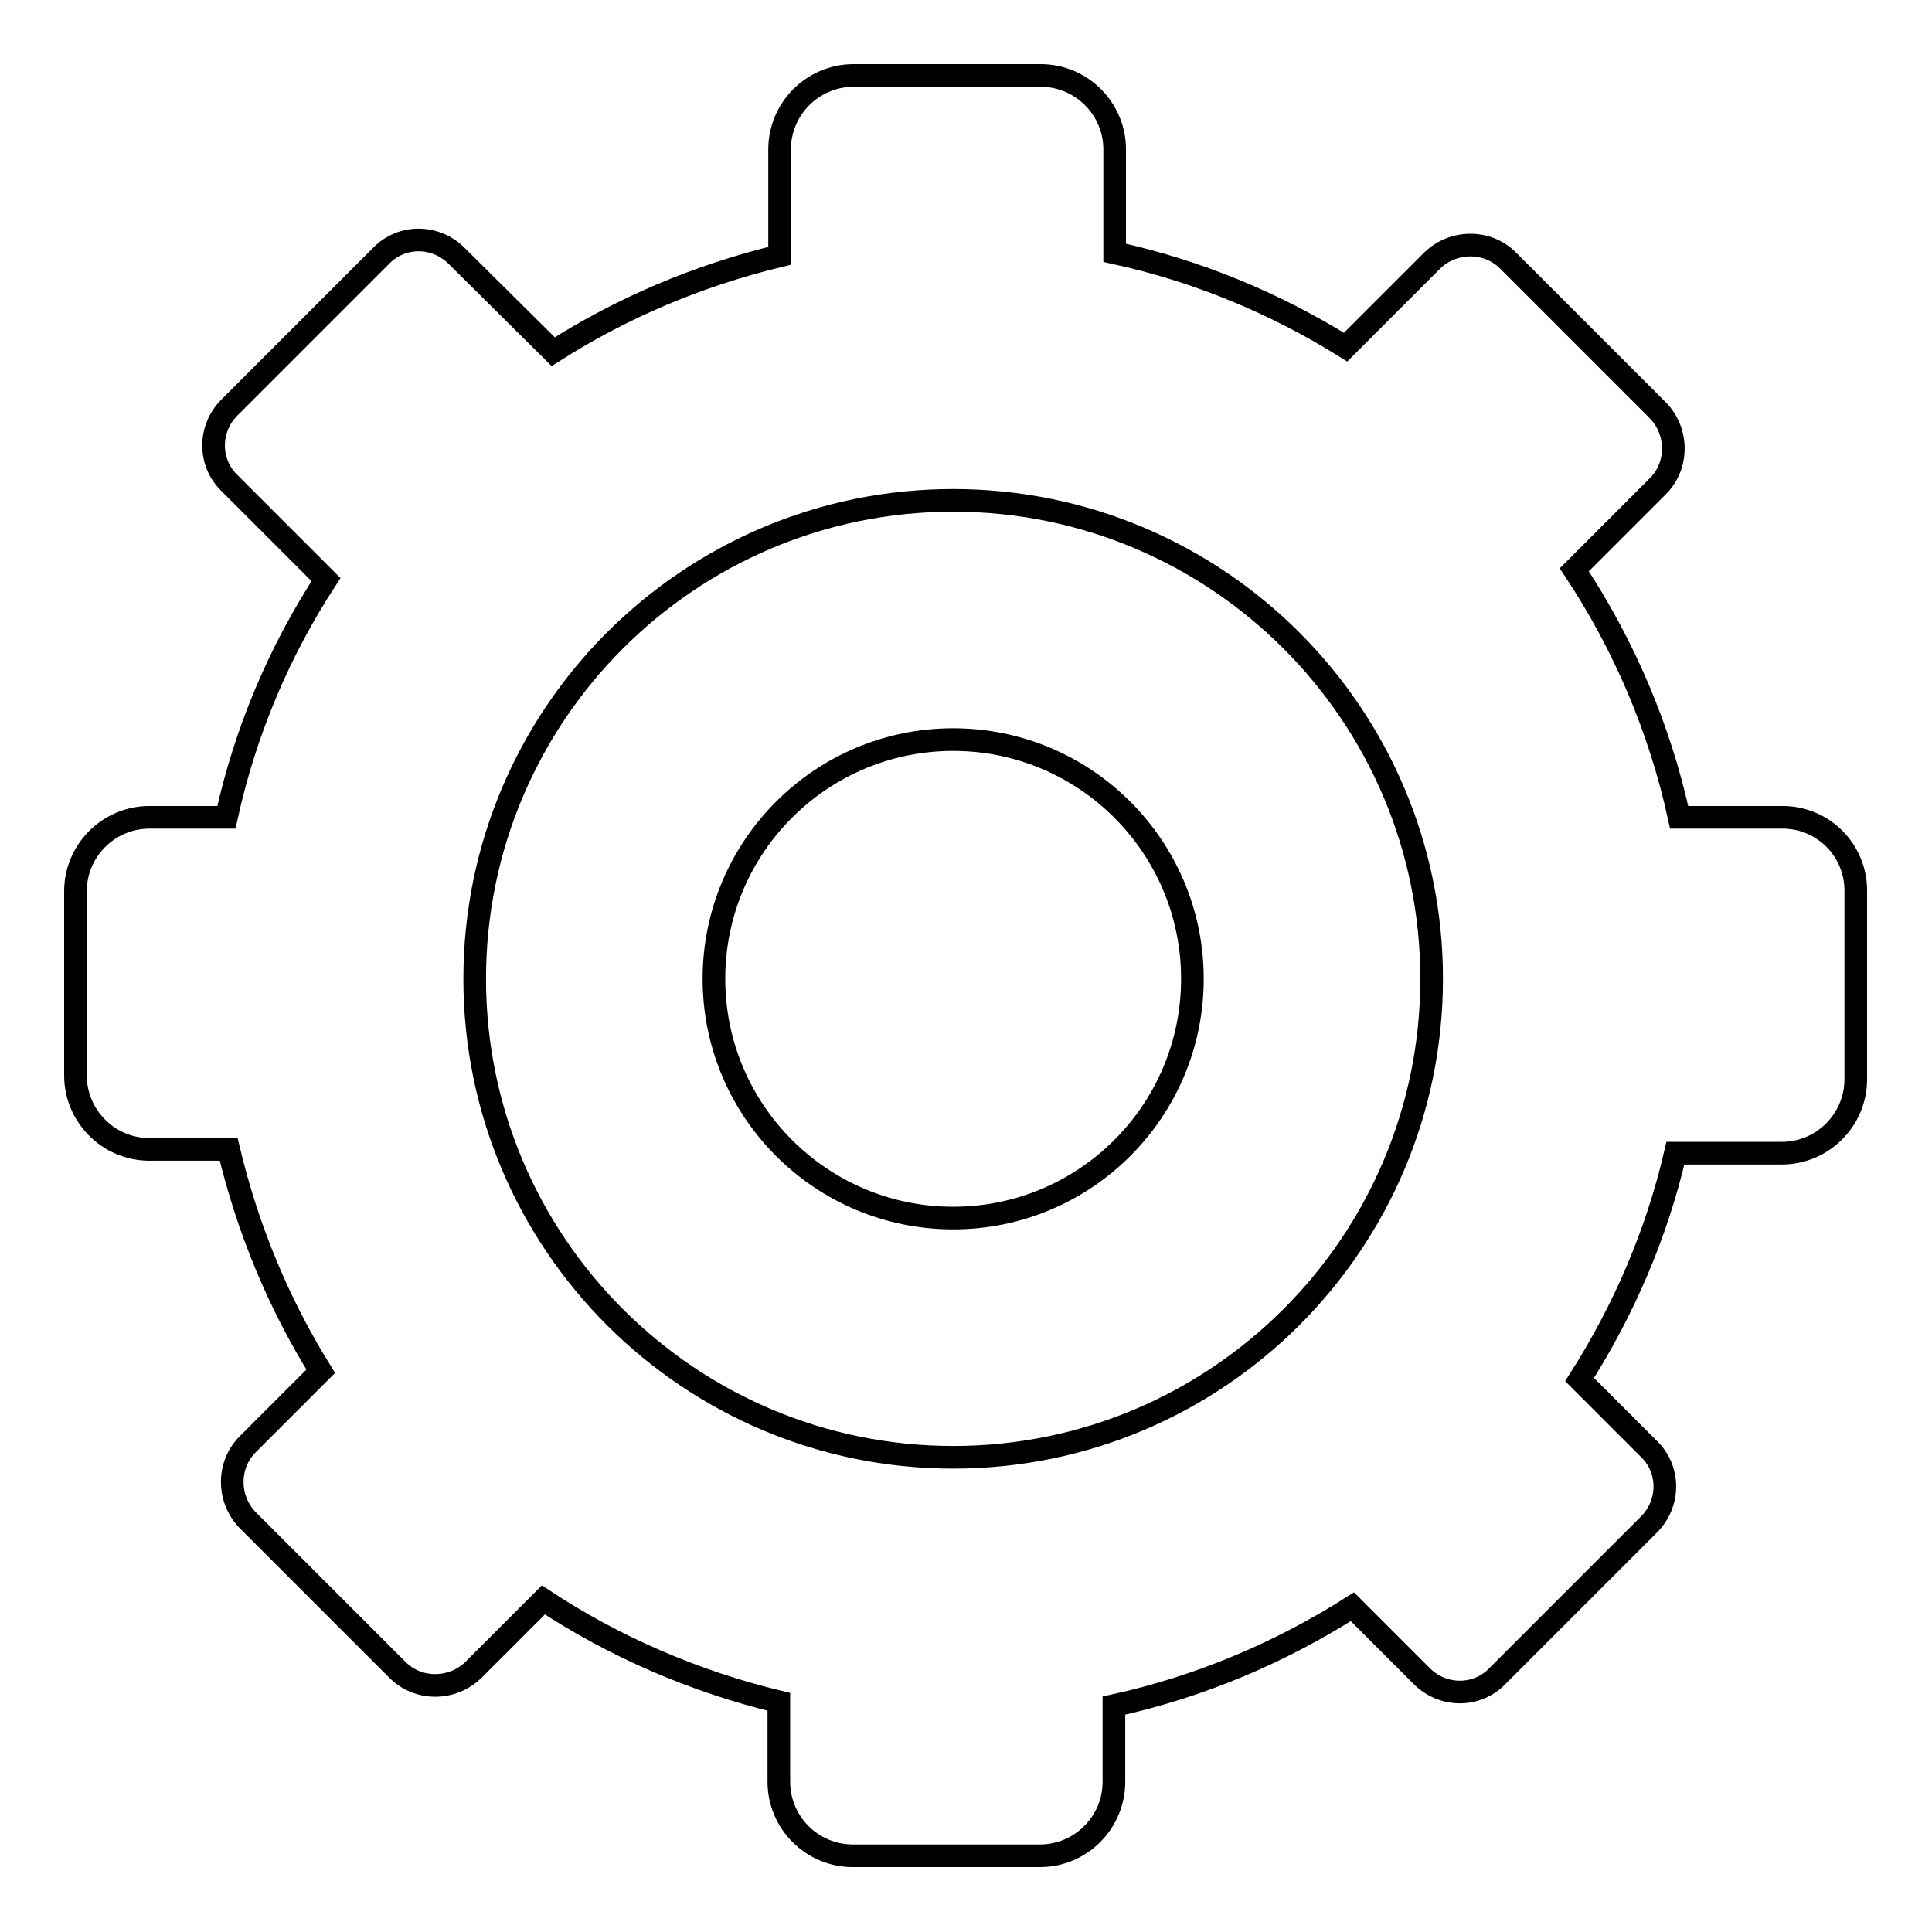
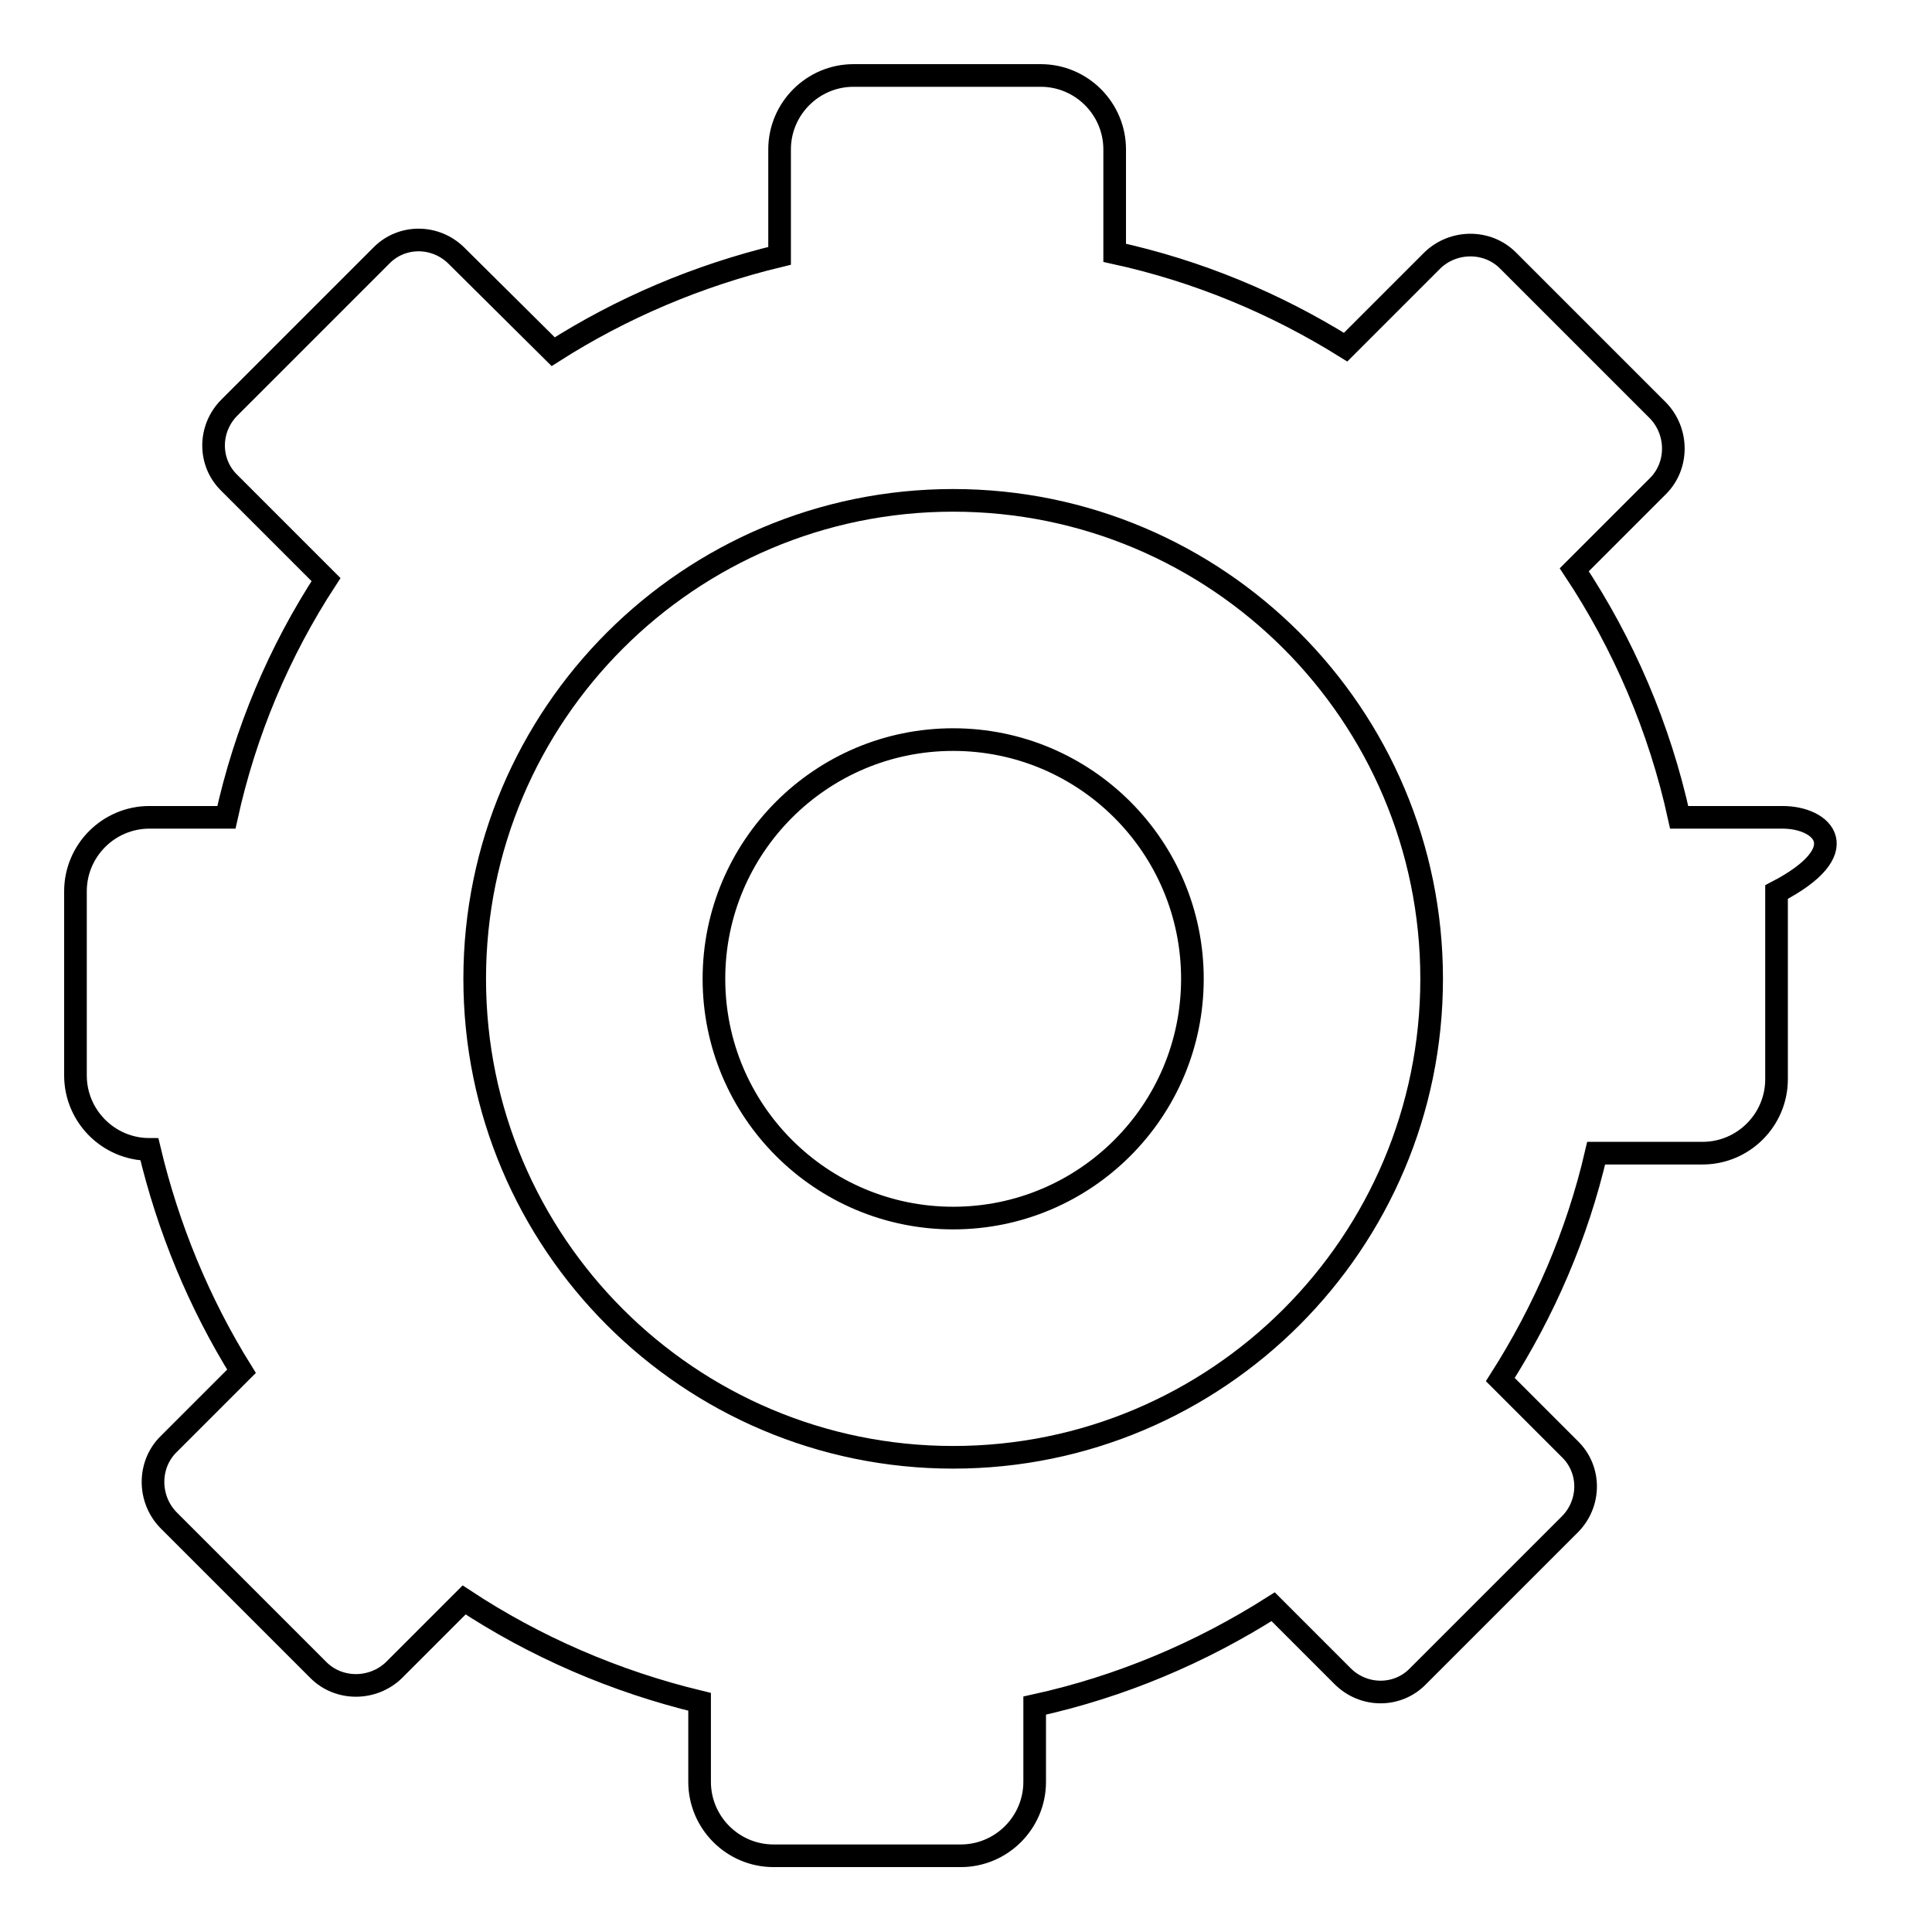
<svg xmlns="http://www.w3.org/2000/svg" version="1.1" x="0px" y="0px" viewBox="0 0 256 256" enable-background="new 0 0 256 256" xml:space="preserve">
  <g>
    <g>
-       <path stroke-width="3" fill-opacity="0" stroke="#000000" d="M236.2,108.3h-13.7c-2.6-11.9-7.4-23-13.9-32.8l11.1-11.1c2.7-2.7,2.7-7.2,0-10l-19.9-19.9c-2.7-2.7-7.2-2.7-10,0L178.3,46c-9.3-5.8-19.6-10.1-30.6-12.5V19.8c0-5.4-4.4-9.8-9.8-9.8h-24.8c-5.4,0-9.8,4.4-9.8,9.8v14.1c-10.8,2.6-20.9,6.9-30,12.7L60.5,33.9c-2.8-2.8-7.3-2.8-10,0L30.4,54c-2.8,2.8-2.8,7.3,0,10l12.8,12.8C37,86.3,32.5,96.9,30,108.3H19.8c-5.4,0-9.8,4.4-9.8,9.8v24.4c0,5.4,4.4,9.8,9.8,9.8l10.5,0c2.5,10.5,6.6,20.4,12.2,29.4l-9.7,9.7c-2.7,2.7-2.7,7.2,0,10l19.9,19.9c2.7,2.7,7.2,2.7,10,0l9.3-9.3c9.4,6.2,20,10.8,31.2,13.5v10.6c0,5.4,4.4,9.8,9.8,9.8h24.8c5.4,0,9.8-4.4,9.8-9.8V226c11.4-2.5,22-7,31.6-13.1l9.2,9.2c2.8,2.8,7.3,2.8,10,0l20.1-20.1c2.8-2.8,2.8-7.3,0-10l-9.2-9.2c5.8-9.1,10.2-19.2,12.7-30l14.1,0c5.4,0,9.8-4.4,9.8-9.8v-24.8C246,112.7,241.6,108.3,236.2,108.3z M126.3,193.1c-35,0-63.4-28.4-63.4-63.4c0-35,28.4-63.4,63.4-63.4c35,0,63.4,28.4,63.4,63.4C189.7,164.7,161.3,193.1,126.3,193.1z M126.3,98c-17.5,0-31.7,14.2-31.7,31.7c0,17.5,14.2,31.7,31.7,31.7c17.5,0,31.7-14.2,31.7-31.7S143.8,98,126.3,98z" />
+       <path stroke-width="3" fill-opacity="0" stroke="#000000" d="M236.2,108.3h-13.7c-2.6-11.9-7.4-23-13.9-32.8l11.1-11.1c2.7-2.7,2.7-7.2,0-10l-19.9-19.9c-2.7-2.7-7.2-2.7-10,0L178.3,46c-9.3-5.8-19.6-10.1-30.6-12.5V19.8c0-5.4-4.4-9.8-9.8-9.8h-24.8c-5.4,0-9.8,4.4-9.8,9.8v14.1c-10.8,2.6-20.9,6.9-30,12.7L60.5,33.9c-2.8-2.8-7.3-2.8-10,0L30.4,54c-2.8,2.8-2.8,7.3,0,10l12.8,12.8C37,86.3,32.5,96.9,30,108.3H19.8c-5.4,0-9.8,4.4-9.8,9.8v24.4c0,5.4,4.4,9.8,9.8,9.8c2.5,10.5,6.6,20.4,12.2,29.4l-9.7,9.7c-2.7,2.7-2.7,7.2,0,10l19.9,19.9c2.7,2.7,7.2,2.7,10,0l9.3-9.3c9.4,6.2,20,10.8,31.2,13.5v10.6c0,5.4,4.4,9.8,9.8,9.8h24.8c5.4,0,9.8-4.4,9.8-9.8V226c11.4-2.5,22-7,31.6-13.1l9.2,9.2c2.8,2.8,7.3,2.8,10,0l20.1-20.1c2.8-2.8,2.8-7.3,0-10l-9.2-9.2c5.8-9.1,10.2-19.2,12.7-30l14.1,0c5.4,0,9.8-4.4,9.8-9.8v-24.8C246,112.7,241.6,108.3,236.2,108.3z M126.3,193.1c-35,0-63.4-28.4-63.4-63.4c0-35,28.4-63.4,63.4-63.4c35,0,63.4,28.4,63.4,63.4C189.7,164.7,161.3,193.1,126.3,193.1z M126.3,98c-17.5,0-31.7,14.2-31.7,31.7c0,17.5,14.2,31.7,31.7,31.7c17.5,0,31.7-14.2,31.7-31.7S143.8,98,126.3,98z" />
    </g>
  </g>
</svg>